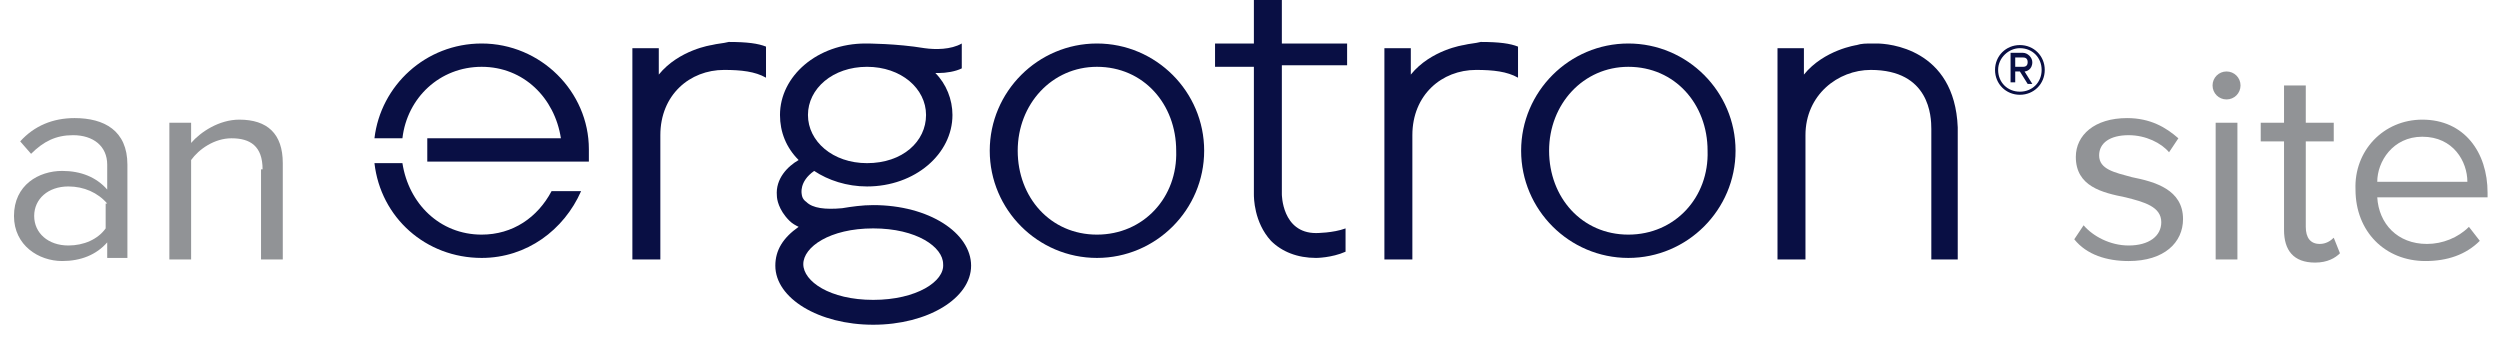
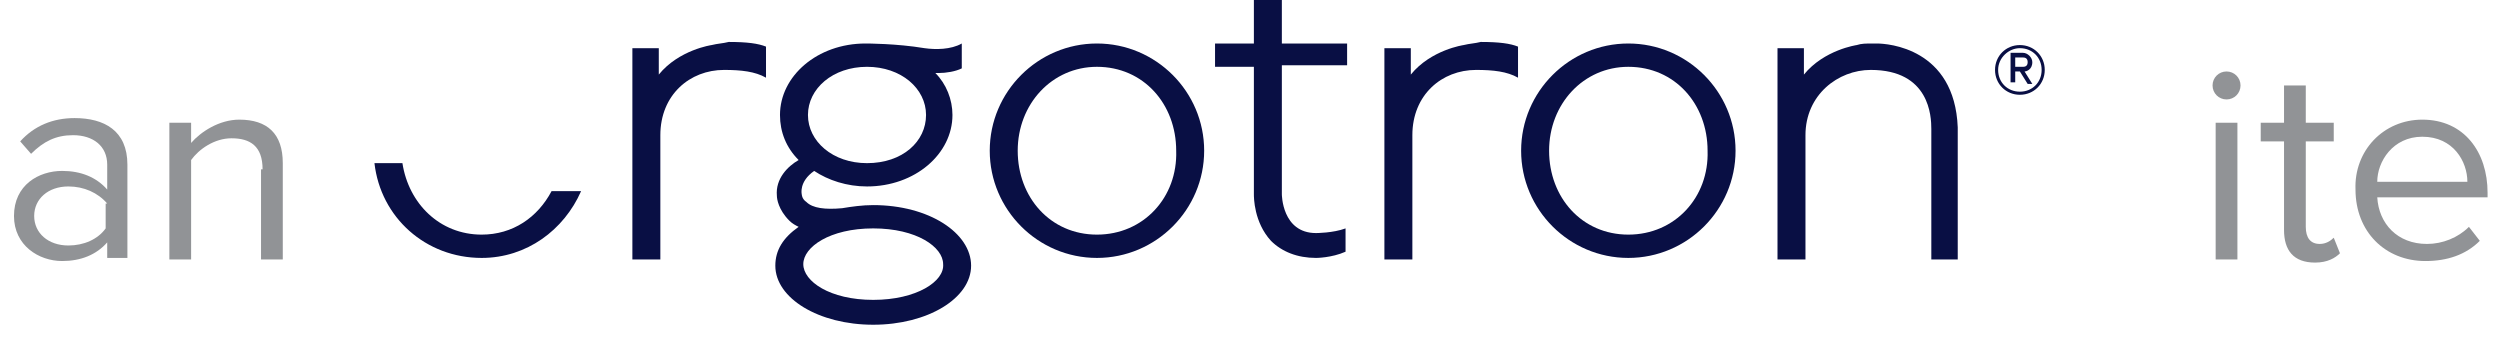
<svg xmlns="http://www.w3.org/2000/svg" version="1.1" id="Layer_1" x="0px" y="0px" viewBox="0 0 160.9 22.6" style="enable-background:new 0 0 160.9 22.6;" xml:space="preserve">
  <style type="text/css">
	.st0{enable-background:new    ;}
	.st1{fill:#919396;}
	.st2{fill:#090F44;}
</style>
  <g>
    <g class="st0">
      <path class="st1" d="M6.9,15.6c-0.7,0.8-1.7,1.2-2.9,1.2c-1.5,0-3.1-1-3.1-2.9c0-2,1.6-2.9,3.1-2.9c1.2,0,2.2,0.4,2.9,1.2v-1.6    c0-1.2-0.9-1.9-2.2-1.9c-1.1,0-1.9,0.4-2.7,1.2L1.3,9.1c0.9-1,2.1-1.5,3.5-1.5c1.9,0,3.4,0.8,3.4,3v6H6.9V15.6z M6.9,13.1    C6.3,12.4,5.4,12,4.4,12c-1.3,0-2.2,0.8-2.2,1.9c0,1.1,0.9,1.9,2.2,1.9c1,0,1.9-0.4,2.4-1.1V13.1z" />
      <path class="st1" d="M16.9,10.9c0-1.5-0.8-2-2-2c-1.1,0-2.1,0.7-2.6,1.4v6.4h-1.4V7.9h1.4v1.3c0.6-0.7,1.8-1.5,3.1-1.5    c1.8,0,2.8,0.9,2.8,2.8v6.2h-1.4V10.9z" />
    </g>
  </g>
  <g>
    <g class="st0">
-       <path class="st1" d="M134.1,14.5c0.6,0.7,1.7,1.3,2.9,1.3c1.3,0,2.1-0.6,2.1-1.5c0-1-1.1-1.3-2.3-1.6c-1.5-0.3-3.2-0.7-3.2-2.6    c0-1.4,1.2-2.5,3.3-2.5c1.5,0,2.5,0.6,3.3,1.3l-0.6,0.9c-0.5-0.6-1.5-1.1-2.6-1.1c-1.2,0-1.9,0.5-1.9,1.3c0,0.9,1,1.1,2.1,1.4    c1.5,0.3,3.3,0.8,3.3,2.7c0,1.5-1.2,2.7-3.5,2.7c-1.4,0-2.7-0.4-3.5-1.4L134.1,14.5z" />
      <path class="st1" d="M142.4,5.5c0-0.5,0.4-0.9,0.9-0.9c0.5,0,0.9,0.4,0.9,0.9s-0.4,0.9-0.9,0.9C142.8,6.4,142.4,6,142.4,5.5z     M142.6,7.9h1.4v8.8h-1.4V7.9z" />
      <path class="st1" d="M147,14.8V9.1h-1.5V7.9h1.5V5.5h1.4v2.4h1.8v1.2h-1.8v5.5c0,0.7,0.3,1.1,0.9,1.1c0.4,0,0.7-0.2,0.9-0.4l0.4,1    c-0.3,0.3-0.8,0.6-1.6,0.6C147.6,16.9,147,16.1,147,14.8z" />
      <path class="st1" d="M155.9,7.7c2.7,0,4.2,2.1,4.2,4.7v0.3H153c0.1,1.7,1.3,3,3.2,3c1,0,2-0.4,2.7-1.1l0.7,0.9    c-0.9,0.9-2.1,1.3-3.5,1.3c-2.6,0-4.5-1.9-4.5-4.6C151.5,9.7,153.4,7.7,155.9,7.7z M153,11.7h5.8c0-1.3-0.9-2.9-2.9-2.9    C154,8.8,153,10.4,153,11.7z" />
    </g>
  </g>
  <path class="st2" d="M130,6.1c0.9,0,1.6-0.7,1.6-1.6s-0.7-1.6-1.6-1.6c-0.9,0-1.6,0.7-1.6,1.6S129.1,6.1,130,6.1L130,6.1z M130,3.1  c0.8,0,1.4,0.6,1.4,1.4s-0.6,1.4-1.4,1.4c-0.8,0-1.4-0.6-1.4-1.4S129.3,3.1,130,3.1L130,3.1z M130.5,5.4h0.3l-0.5-0.8  c0.1,0,0.5-0.1,0.5-0.6c0-0.3-0.3-0.6-0.6-0.6h-0.8v1.9h0.3V4.6h0.3L130.5,5.4L130.5,5.4z M130.2,3.7c0.2,0,0.3,0.1,0.3,0.3  c0,0.2-0.1,0.3-0.3,0.3h-0.5V3.7H130.2L130.2,3.7z" />
  <path class="st2" d="M94.2,2.9L94.2,2.9c0,0-2.1,0.3-3.4,1.9V3.1h-1.7v13.6h1.8v-8c0-2.6,1.9-4.2,4.1-4.2c1.1,0,2,0.1,2.7,0.5V3  c-0.5-0.2-1.2-0.3-2.4-0.3C94.9,2.8,94.6,2.8,94.2,2.9z" />
  <path class="st2" d="M126,16.7V8.2c-0.2-5.1-4.5-5.4-5.2-5.4l0,0h-0.3c-0.4,0-0.7,0-1,0.1l0,0c0,0-2.1,0.3-3.4,1.9V3.1h-1.7v13.6  h1.8v-8c0-2.6,2.1-4.2,4.2-4.2c3.8,0,3.9,3,3.9,3.8v8.4H126z" />
  <path class="st2" d="M70.6,2.8c-3.8,0-6.9,3.1-6.9,6.9s3.1,6.9,6.9,6.9s6.9-3.1,6.9-6.9S74.4,2.8,70.6,2.8z M70.6,15.1  c-3,0-5.1-2.4-5.1-5.4s2.2-5.4,5.1-5.4c3,0,5.1,2.4,5.1,5.4C75.8,12.7,73.6,15.1,70.6,15.1z" />
  <path class="st2" d="M104.8,2.8c-3.8,0-6.9,3.1-6.9,6.9s3.1,6.9,6.9,6.9s6.9-3.1,6.9-6.9C111.7,5.9,108.6,2.8,104.8,2.8z   M104.8,15.1c-3,0-5.1-2.4-5.1-5.4s2.2-5.4,5.1-5.4c3,0,5.1,2.4,5.1,5.4C110,12.7,107.8,15.1,104.8,15.1z" />
  <path class="st2" d="M82.5,0h-1.8v2.8h-2.5v1.5h2.5v8.2c0,0.2,0,1.8,1.1,3c0.7,0.7,1.7,1.1,2.9,1.1l0,0c0,0,1,0,1.9-0.4v-1.5  C85.8,15,84.7,15,84.7,15c-2.2,0-2.2-2.5-2.2-2.5V4.2h4.2V2.8h-4.2V0z" />
  <path class="st2" d="M56.2,13.2c-0.7,0-1.4,0.1-2,0.2c-1.1,0.1-1.9,0-2.3-0.4c-0.3-0.2-0.3-0.5-0.3-0.5s-0.2-0.8,0.8-1.5  c0.9,0.6,2.1,1,3.4,1c3.1,0,5.5-2.1,5.5-4.6c0-1-0.4-2-1.1-2.7c0.1,0,0.1,0,0.2,0c0.5,0,1.1-0.1,1.5-0.3V2.8  c-0.7,0.4-1.7,0.4-2.4,0.3c-1.8-0.3-3.7-0.3-3.8-0.3l0,0l0,0l0,0l0,0c-3.1,0-5.5,2.1-5.5,4.6c0,1.1,0.4,2.1,1.2,2.9  c-0.7,0.4-1.5,1.2-1.4,2.3c0,0.2,0.1,0.9,0.8,1.6c0.2,0.2,0.4,0.3,0.6,0.4c-1,0.7-1.5,1.5-1.5,2.5c0,2.1,2.8,3.8,6.3,3.8  s6.3-1.7,6.3-3.8S59.8,13.2,56.2,13.2z M55.8,4.3c2.2,0,3.8,1.4,3.8,3.1s-1.5,3.1-3.8,3.1c-2.2,0-3.8-1.4-3.8-3.1S53.6,4.3,55.8,4.3  z M56.2,19.3c-2.8,0-4.5-1.2-4.5-2.3c0-1.1,1.7-2.3,4.5-2.3s4.5,1.2,4.5,2.3C60.8,18.1,59,19.3,56.2,19.3z" />
  <g>
    <path class="st2" d="M31,15.1c-2.7,0-4.7-2-5.1-4.6h-1.8c0.4,3.5,3.3,6.1,6.9,6.1c2.9,0,5.3-1.8,6.4-4.3h-1.9   C34.6,14,33,15.1,31,15.1z" />
-     <path class="st2" d="M31,2.8c-3.6,0-6.5,2.7-6.9,6.1h1.8c0.3-2.6,2.4-4.6,5.1-4.6s4.7,2,5.1,4.6h-8.6v1.5h10.4c0-0.3,0-0.5,0-0.8   C37.9,5.9,34.8,2.8,31,2.8z" />
  </g>
  <path class="st2" d="M45.8,2.9L45.8,2.9c0,0-2.1,0.3-3.4,1.9V3.1h-1.7v13.6h1.8v-8c0-2.6,1.9-4.2,4.1-4.2c1.1,0,2,0.1,2.7,0.5V3  c-0.5-0.2-1.2-0.3-2.4-0.3C46.5,2.8,46.2,2.8,45.8,2.9z" />
</svg>